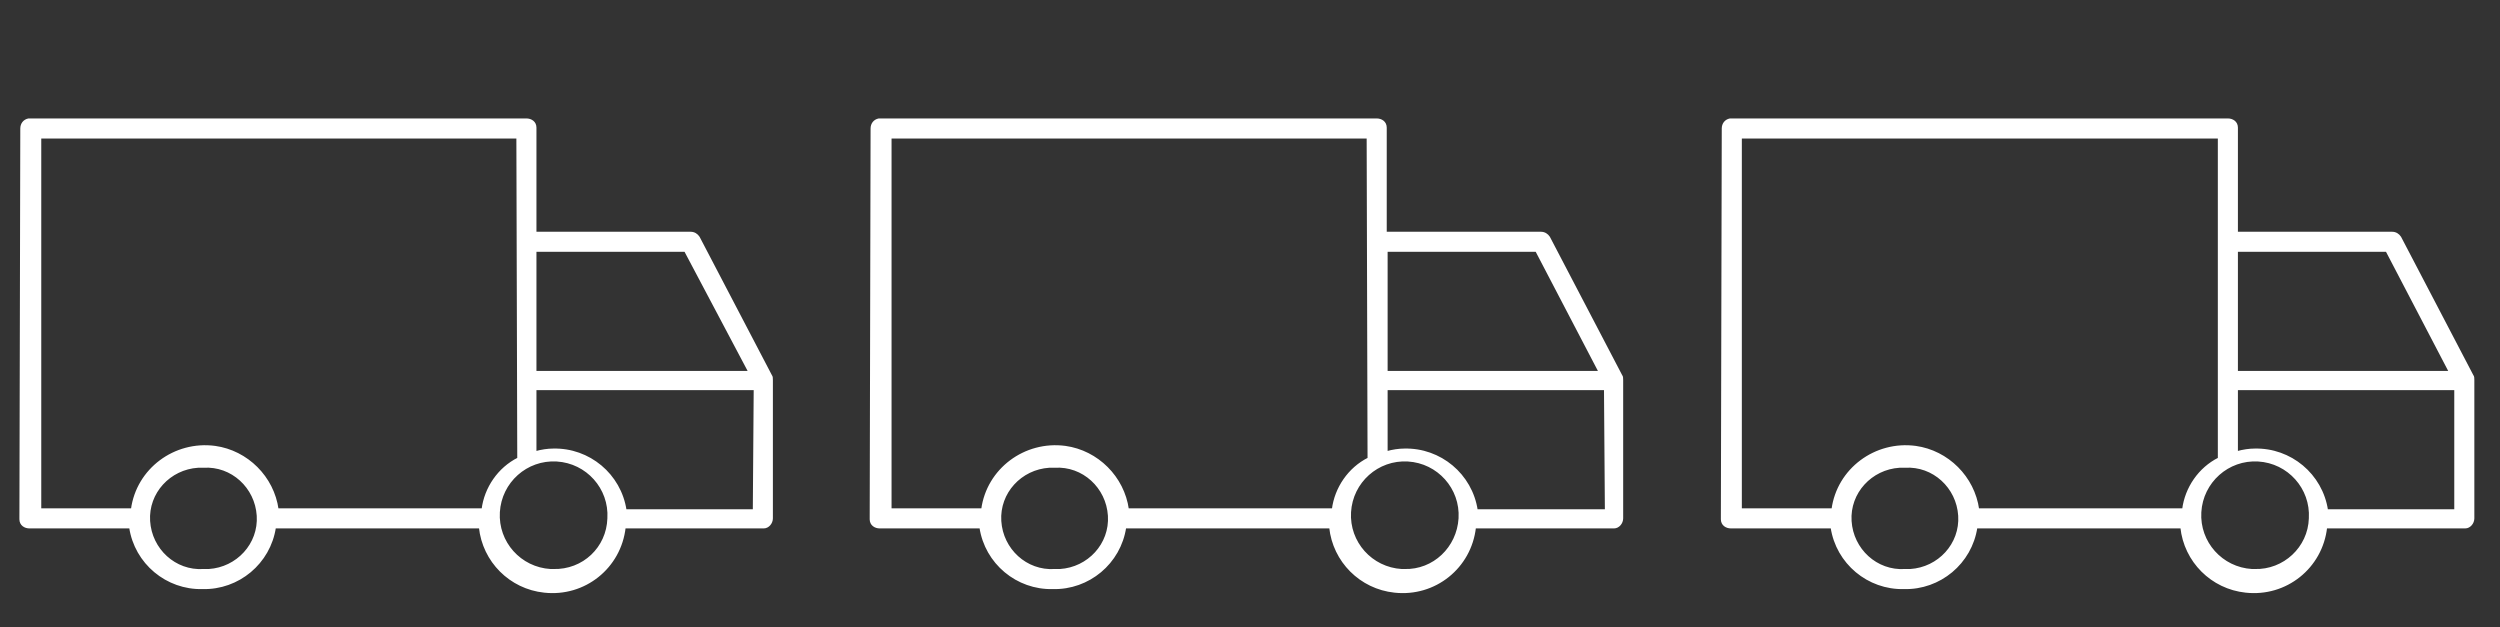
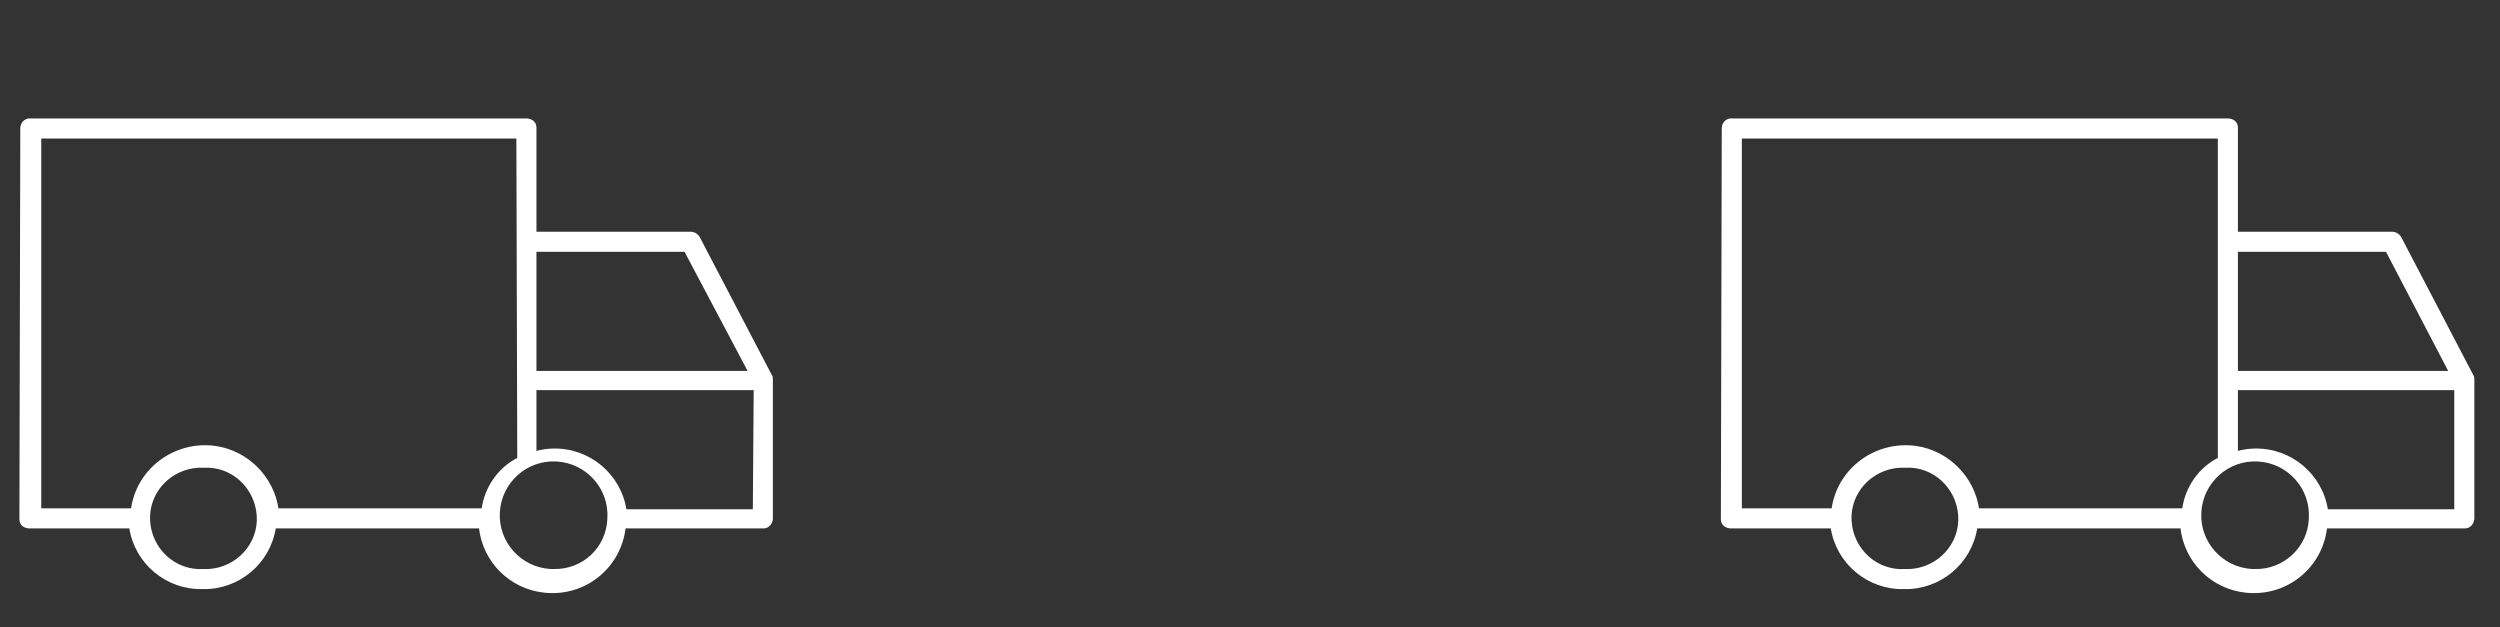
<svg xmlns="http://www.w3.org/2000/svg" version="1.1" id="Calque_1" x="0px" y="0px" viewBox="0 0 280.2 70.3" style="enable-background:new 0 0 280.2 70.3;" xml:space="preserve">
  <rect x="0" y="0" width="280.2" height="70.3" fill="#333333" stroke="none" />
  <style type="text/css">
	.st0{fill-rule:evenodd;clip-rule:evenodd;fill:#FFFFFF;stroke:#FFFFFF;stroke-width:0.25;stroke-miterlimit:22.93;}
</style>
  <g>
    <path class="st0" d="M2.4,14.4c0-0.5,0.3-0.9,0.8-1H59c0.5,0,1,0.3,1,0.9c0,0,0,0.1,0,0.1v11.7h17.4c0.4,0,0.7,0.2,0.9,0.5   l8.1,15.5c0.1,0.1,0.1,0.3,0.1,0.5v15.5c0,0.5-0.4,1-0.9,1c0,0-0.1,0-0.1,0H70c-0.5,4.5-4.5,7.7-9,7.2c-3.8-0.4-6.8-3.4-7.2-7.2   h-23c-0.6,4-4.1,6.9-8.1,6.8c-4,0.1-7.5-2.8-8.1-6.8H3.3c-0.5,0-1-0.3-1-0.9c0,0,0-0.1,0-0.1L2.4,14.4z M58,15.4H4.5v41.7h10.3   c0.6-4.5,4.8-7.6,9.3-7c3.6,0.5,6.5,3.4,7,7h23c0.3-2.4,1.8-4.6,4-5.7L58,15.4z M60,28.1h16.8L84,41.7H60L60,28.1z M84.6,43.6H60   v7.1c0.7-0.2,1.4-0.3,2-0.3c4-0.1,7.5,2.8,8.1,6.8h14.4L84.6,43.6z M22.8,52.3c3.2-0.2,5.9,2.3,6.1,5.5s-2.3,5.9-5.5,6.1   c-0.2,0-0.4,0-0.6,0c-3.2,0.2-5.9-2.3-6.1-5.5s2.3-5.9,5.5-6.1C22.4,52.3,22.6,52.3,22.8,52.3z M68.2,58.1c0.2-3.4-2.4-6.3-5.8-6.5   c-3.4-0.2-6.3,2.4-6.5,5.8c-0.2,3.4,2.4,6.3,5.8,6.5c0.1,0,0.2,0,0.3,0C65.4,64,68.1,61.4,68.2,58.1L68.2,58.1z" />
  </g>
  <g>
-     <path class="st0" d="M97.7,14.4c0-0.5,0.3-0.9,0.8-1h55.8c0.5,0,1,0.3,1,0.9c0,0,0,0.1,0,0.1v11.7h17.4c0.4,0,0.7,0.2,0.9,0.5   l8.1,15.5c0.1,0.1,0.1,0.3,0.1,0.5v15.5c0,0.5-0.4,1-0.9,1c0,0-0.1,0-0.1,0h-15.5c-0.5,4.5-4.5,7.7-9,7.2c-3.8-0.4-6.8-3.4-7.2-7.2   h-23c-0.6,4-4.1,6.9-8.1,6.8c-4,0.1-7.5-2.8-8.1-6.8H98.6c-0.5,0-1-0.3-1-0.9c0,0,0-0.1,0-0.1L97.7,14.4z M153.3,15.4H99.8v41.7   h10.3c0.6-4.5,4.8-7.6,9.3-7c3.6,0.5,6.5,3.4,7,7h23c0.3-2.4,1.8-4.6,4-5.7L153.3,15.4z M155.4,28.1h16.8l7.1,13.6h-23.9   L155.4,28.1z M179.9,43.6h-24.5v7.1c0.7-0.2,1.4-0.3,2-0.3c4-0.1,7.5,2.8,8.1,6.8H180L179.9,43.6z M118.2,52.3   c3.2-0.2,5.9,2.3,6.1,5.5s-2.3,5.9-5.5,6.1c-0.2,0-0.4,0-0.6,0c-3.2,0.2-5.9-2.3-6.1-5.5s2.3-5.9,5.5-6.1   C117.8,52.3,118,52.3,118.2,52.3z M163.6,58.1c0.2-3.4-2.4-6.3-5.8-6.5c-3.4-0.2-6.3,2.4-6.5,5.8c-0.2,3.4,2.4,6.3,5.8,6.5   c0.1,0,0.2,0,0.3,0C160.7,64,163.4,61.4,163.6,58.1L163.6,58.1z" />
-   </g>
+     </g>
  <g>
    <path class="st0" d="M193.1,14.4c0-0.5,0.3-0.9,0.8-1h55.8c0.5,0,1,0.3,1,0.9c0,0,0,0.1,0,0.1v11.7h17.4c0.4,0,0.7,0.2,0.9,0.5   l8.1,15.5c0.1,0.1,0.1,0.3,0.1,0.5v15.5c0,0.5-0.4,1-0.9,1c0,0-0.1,0-0.1,0h-15.5c-0.5,4.5-4.5,7.7-9,7.2c-3.8-0.4-6.8-3.4-7.2-7.2   h-23c-0.6,4-4.1,6.9-8.1,6.8c-4,0.1-7.5-2.8-8.1-6.8H194c-0.5,0-1-0.3-1-0.9c0,0,0-0.1,0-0.1L193.1,14.4z M248.6,15.4h-53.5v41.7   h10.3c0.6-4.5,4.8-7.6,9.3-7c3.6,0.5,6.5,3.4,7,7h23c0.3-2.4,1.8-4.6,4-5.7V15.4z M250.7,28.1h16.8l7.1,13.6h-23.9V28.1z    M275.2,43.6h-24.5v7.1c0.7-0.2,1.4-0.3,2-0.3c4-0.1,7.5,2.8,8.1,6.8h14.4L275.2,43.6z M213.5,52.3c3.2-0.2,5.9,2.3,6.1,5.5   c0.2,3.2-2.3,5.9-5.5,6.1c-0.2,0-0.4,0-0.6,0c-3.2,0.2-5.9-2.3-6.1-5.5c-0.2-3.2,2.3-5.9,5.5-6.1C213.1,52.3,213.3,52.3,213.5,52.3   z M258.9,58.1c0.2-3.4-2.4-6.3-5.8-6.5c-3.4-0.2-6.3,2.4-6.5,5.8c-0.2,3.4,2.4,6.3,5.8,6.5c0.1,0,0.2,0,0.3,0   C256,64,258.8,61.4,258.9,58.1L258.9,58.1z" />
  </g>
</svg>